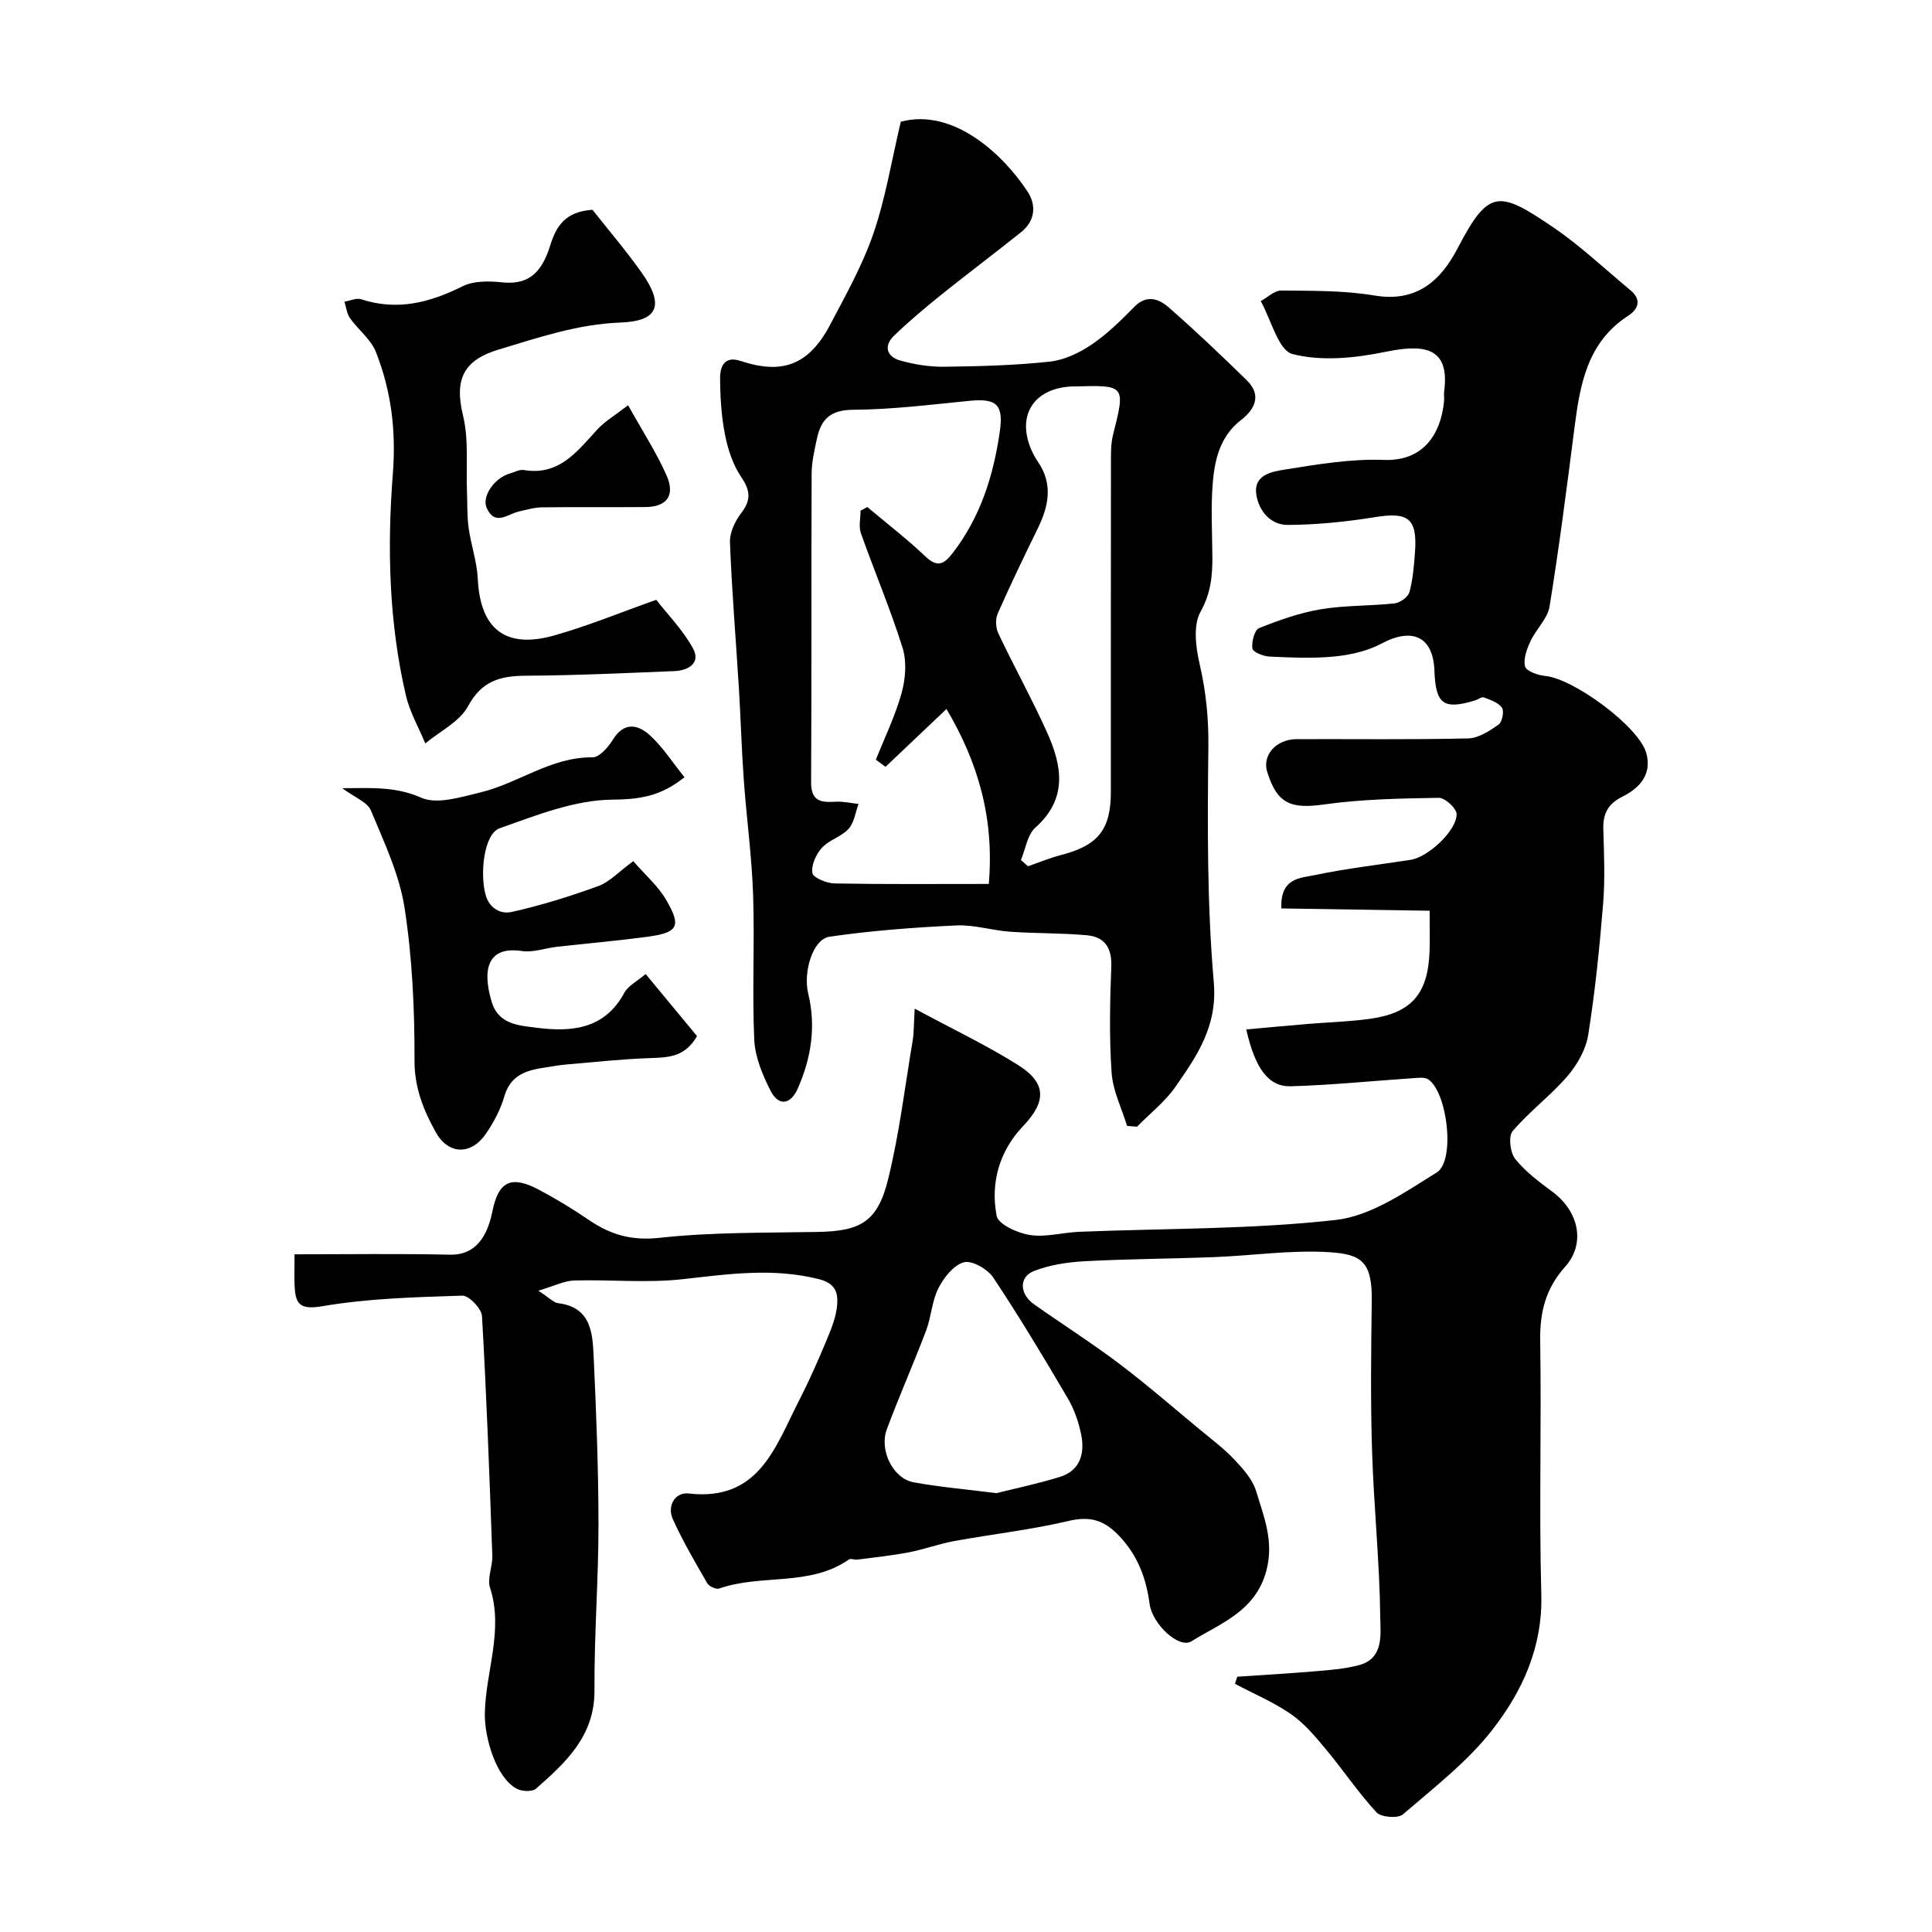
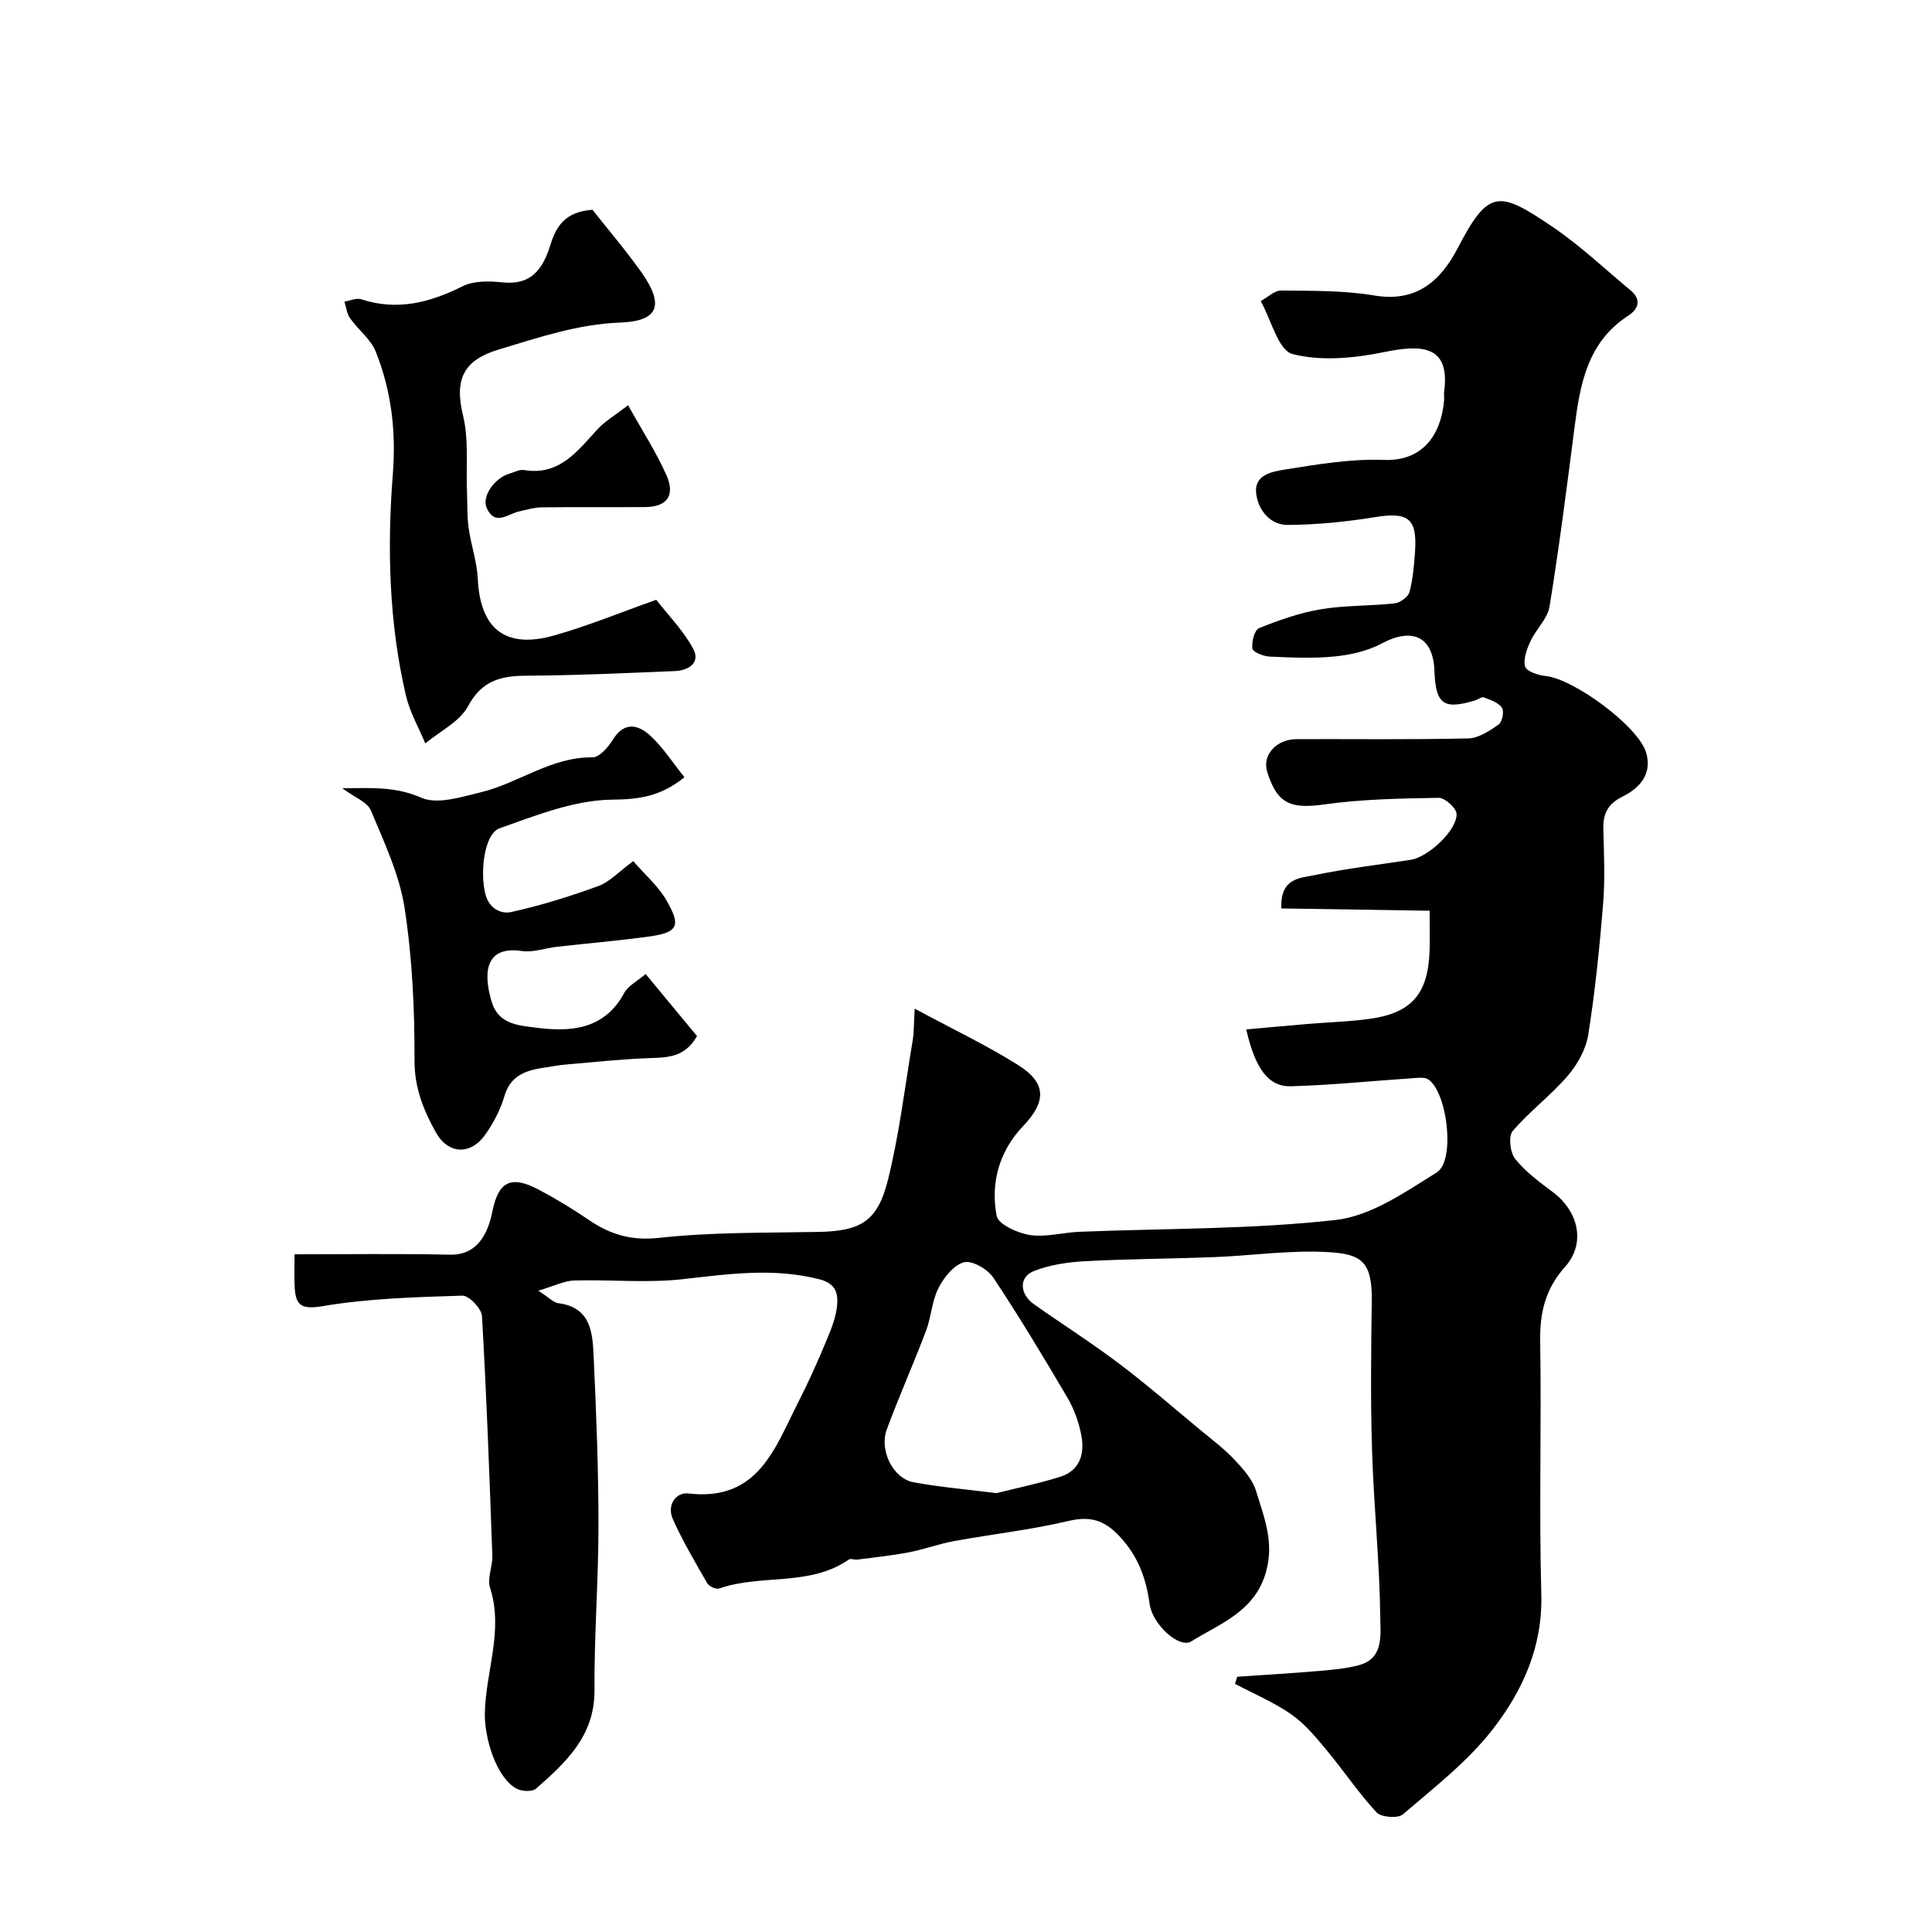
<svg xmlns="http://www.w3.org/2000/svg" enable-background="new 0 0 400 400" viewBox="0 0 400 400">
  <g fill="#000001">
    <path d="m189.38 208.83c8.07 4.35 15 7.64 21.43 11.69 5.99 3.77 5.76 7.65 1.01 12.63-4.89 5.11-6.8 11.74-5.47 18.59.34 1.76 4.36 3.57 6.9 3.96 3.3.5 6.81-.54 10.24-.67 17.7-.72 35.5-.48 53.06-2.45 7.28-.81 14.36-5.76 20.9-9.83 3.92-2.44 2.21-16.62-1.74-19.27-.81-.54-2.22-.31-3.34-.24-8.37.56-16.73 1.42-25.1 1.66-4.67.13-7.4-3.67-9.25-11.77 4.25-.38 8.42-.77 12.6-1.12 4.26-.36 8.55-.48 12.77-1.04 8.84-1.18 12.29-5.15 12.59-14.14.08-2.32.01-4.65.01-8.27-10.34-.16-20.54-.32-30.7-.48-.27-6.44 4.06-6.29 6.99-6.91 6.53-1.38 13.2-2.13 19.81-3.16 3.59-.55 9.58-6.09 9.48-9.49-.04-1.2-2.41-3.36-3.68-3.34-7.92.13-15.89.27-23.72 1.37-6.91.97-9.74-.1-11.81-6.74-1.07-3.46 1.84-6.77 6.13-6.78 11.83-.04 23.67.13 35.49-.15 2.15-.05 4.42-1.56 6.3-2.88.74-.52 1.18-2.77.68-3.48-.75-1.08-2.39-1.61-3.75-2.13-.45-.17-1.18.43-1.8.62-6.56 1.99-8.17.81-8.43-6.17-.26-7.02-4.55-9.01-10.92-5.61-2.9 1.55-6.4 2.35-9.71 2.68-4.46.45-8.99.23-13.48.03-1.28-.06-3.45-.91-3.57-1.66-.21-1.36.43-3.85 1.37-4.23 4.14-1.66 8.43-3.18 12.81-3.91 5.02-.84 10.19-.66 15.27-1.22 1.13-.13 2.78-1.32 3.06-2.33.72-2.66.95-5.48 1.15-8.26.5-7.03-1.39-8.38-8.3-7.26-5.96.97-12.03 1.57-18.05 1.61-3.52.02-5.97-2.86-6.5-6.25-.65-4.17 3.29-4.79 5.9-5.21 6.79-1.09 13.72-2.26 20.55-2 7.85.3 11.74-5.01 12.42-12.21.06-.66-.07-1.34.02-2 1.26-9.55-4.69-9.7-12.34-8.13-6.2 1.27-13.11 1.96-19.06.42-2.94-.76-4.43-7.13-6.58-10.96 1.42-.77 2.84-2.21 4.25-2.19 6.44.07 12.97-.03 19.28 1.03 8.79 1.48 13.76-3.1 17.26-9.82 6.41-12.34 8.55-11.88 19.59-4.42 5.74 3.88 10.82 8.72 16.18 13.16 2.37 1.96 1.61 3.92-.5 5.28-8.48 5.51-9.96 14.25-11.11 23.25-1.58 12.33-3.16 24.67-5.15 36.93-.41 2.54-2.8 4.71-3.95 7.2-.75 1.62-1.53 3.69-1.12 5.23.27.98 2.67 1.82 4.18 1.96 5.83.53 19.35 10.46 20.9 15.92 1.27 4.47-1.38 7.31-5 9.11-2.92 1.45-3.96 3.5-3.88 6.62.14 5.16.38 10.36-.04 15.49-.73 9.08-1.66 18.16-3.08 27.14-.48 3.02-2.25 6.18-4.28 8.54-3.49 4.06-7.9 7.33-11.37 11.41-.92 1.08-.52 4.46.53 5.77 2.12 2.65 4.99 4.77 7.75 6.83 5.4 4.02 6.89 10.66 2.58 15.49-4.05 4.53-5.25 9.42-5.16 15.33.28 17.49-.25 35.01.23 52.49.3 10.89-3.9 20.05-10.13 28.04-5.17 6.64-12.08 11.97-18.53 17.52-1.03.88-4.51.61-5.46-.42-3.76-4.06-6.86-8.72-10.42-12.99-2.19-2.63-4.45-5.37-7.22-7.3-3.61-2.51-7.75-4.25-11.66-6.32.16-.49.31-.98.47-1.47 5.5-.38 11-.69 16.49-1.16 2.92-.25 5.9-.48 8.72-1.24 5.17-1.38 4.44-6.38 4.4-9.77-.13-11.54-1.34-23.07-1.7-34.61-.33-10.32-.2-20.66-.06-30.99.11-8.14-2.08-9.71-8.84-10.13-7.86-.49-15.82.71-23.74 1.02-8.98.35-17.97.37-26.94.86-3.52.19-7.17.76-10.42 2.02-3.15 1.22-3 4.76-.01 6.87 5.87 4.14 11.94 8 17.66 12.32 5.76 4.35 11.21 9.1 16.77 13.7 2.41 1.99 4.94 3.89 7.07 6.15 1.8 1.91 3.76 4.08 4.49 6.49 1.62 5.33 3.77 10.44 2.12 16.57-2.26 8.39-9.47 10.81-15.49 14.56-2.59 1.62-8.09-3.55-8.66-7.7-.72-5.31-2.39-9.95-6.24-14.04-3.2-3.41-6.12-4.23-10.66-3.15-7.75 1.83-15.71 2.71-23.56 4.14-3.18.58-6.25 1.73-9.43 2.34-3.51.67-7.09 1.04-10.64 1.5-.58.08-1.35-.29-1.74-.02-8.12 5.66-18.12 2.95-26.83 6-.65.23-2.11-.43-2.49-1.09-2.51-4.35-5.08-8.71-7.13-13.28-1.25-2.78.52-5.62 3.27-5.3 14.5 1.67 17.9-9.53 22.77-19.04 2.14-4.18 4.05-8.49 5.85-12.83.99-2.37 2-4.9 2.15-7.41.13-2.23-.33-4.22-3.74-5.08-9.52-2.42-18.77-1.07-28.23-.01-7.41.83-14.98.06-22.48.27-2.03.06-4.03 1.1-7.44 2.11 2.33 1.51 3.17 2.48 4.11 2.59 6.81.84 7.12 6.12 7.35 11.05.54 11.59.99 23.2 1 34.8 0 11.43-.9 22.87-.83 34.3.06 9.45-5.92 14.92-12.11 20.37-.78.68-2.96.58-4.03-.01-4.31-2.38-6.61-10.6-6.56-15.41.1-8.73 3.95-17.28 1.08-26.18-.63-1.96.55-4.43.47-6.65-.59-16.54-1.19-33.08-2.14-49.6-.09-1.55-2.7-4.27-4.06-4.23-9.7.31-19.49.56-29.01 2.19-4.82.82-5.56-.6-5.73-4.33-.08-1.81-.01-3.62-.01-6.42 10.92 0 21.56-.16 32.2.08 4.44.1 7.49-2.61 8.76-8.94 1.25-6.24 3.85-7.56 9.59-4.53 3.6 1.9 7.1 4.04 10.47 6.33 4.44 3.02 8.8 4.28 14.53 3.65 10.84-1.19 21.83-1.02 32.76-1.22 8.85-.16 12.39-2.07 14.57-10.85 2.34-9.46 3.49-19.22 5.11-28.85.26-1.57.21-3.16.41-6.53zm16.93 100.31c3.68-.93 8.45-1.92 13.09-3.35 4.24-1.3 5.22-4.85 4.46-8.71-.52-2.66-1.48-5.37-2.86-7.7-4.94-8.41-9.97-16.78-15.37-24.89-1.16-1.74-4.38-3.59-6.05-3.15-2.13.57-4.17 3.16-5.29 5.36-1.36 2.69-1.48 5.97-2.57 8.84-2.59 6.83-5.56 13.52-8.11 20.37-1.62 4.35 1.27 10.19 5.53 10.98 5.3.98 10.69 1.43 17.17 2.25z" />
-     <path d="m186.5 25.2c10.86-2.9 21.2 6.74 26.28 14.52 1.82 2.79 1.52 6.03-1.35 8.33-5.49 4.39-11.12 8.61-16.6 13.01-3.33 2.68-6.61 5.44-9.69 8.4-2.26 2.17-1.58 4.39 1.27 5.19 2.95.83 6.1 1.32 9.15 1.28 7.27-.09 14.56-.28 21.78-1.06 3.01-.32 6.13-1.82 8.68-3.54 3.24-2.19 6.1-5.03 8.87-7.84 2.54-2.57 5.07-1.6 7.04.12 5.57 4.86 10.93 9.97 16.22 15.14 3.13 3.07 1.64 6.01-1.19 8.2-4.3 3.32-5.44 8.06-5.86 12.9-.44 5.13-.12 10.32-.09 15.49.02 3.95-.33 7.51-2.45 11.31-1.56 2.79-1 7.3-.2 10.77 1.32 5.71 1.89 11.27 1.82 17.19-.19 16.26-.28 32.59 1.12 48.76.79 9.1-3.46 15.2-7.94 21.64-2.15 3.1-5.28 5.53-7.96 8.26-.68-.05-1.37-.11-2.05-.16-1.12-3.66-2.94-7.26-3.2-10.98-.51-7.29-.35-14.66-.07-21.98.15-3.88-1.35-6.18-5.01-6.51-5.29-.49-10.63-.36-15.94-.74-3.73-.26-7.46-1.47-11.14-1.3-8.77.42-17.57 1.07-26.26 2.34-3.43.5-5.49 7.25-4.39 11.81 1.65 6.82.6 13.34-2.18 19.63-1.49 3.38-3.98 3.69-5.63.44-1.66-3.27-3.21-6.98-3.37-10.56-.45-10.01.1-20.06-.24-30.08-.27-7.92-1.36-15.82-1.93-23.73-.45-6.25-.62-12.53-1-18.79-.62-10.13-1.47-20.25-1.86-30.39-.08-2 1.05-4.37 2.32-6.03 2.09-2.71 1.91-4.67.01-7.48-1.72-2.54-2.76-5.73-3.36-8.78-.76-3.85-1-7.84-1.01-11.77 0-2.33.92-4.58 4.21-3.49 8.74 2.91 14.21.82 18.61-7.56 3.24-6.15 6.69-12.3 8.93-18.84 2.51-7.33 3.75-15.06 5.66-23.12zm-8.33 80.53c.47-.25.94-.5 1.4-.75 4 3.36 8.15 6.55 11.93 10.14 2.47 2.34 3.79 1.9 5.73-.6 5.75-7.43 8.44-16 9.76-25.09.83-5.71-.67-7-6.3-6.44-8.01.79-16.04 1.8-24.06 1.85-4.69.02-6.65 1.97-7.49 5.96-.51 2.39-1.09 4.83-1.1 7.25-.09 21.3.01 42.61-.11 63.91-.02 4 2.1 4.21 5.11 4.03 1.55-.09 3.14.29 4.71.46-.65 1.75-.9 3.88-2.07 5.16-1.48 1.63-4.04 2.29-5.52 3.92-1.21 1.34-2.25 3.62-1.96 5.23.18.99 2.98 2.12 4.62 2.15 10.48.19 20.96.1 31.9.1 1.16-13.64-2.21-25.13-8.76-36.22-4.55 4.32-8.59 8.14-12.62 11.97-.67-.49-1.34-.98-2-1.47 1.82-4.59 4.02-9.08 5.33-13.82.81-2.94 1.09-6.5.2-9.34-2.51-8.03-5.82-15.8-8.63-23.74-.49-1.4-.07-3.11-.07-4.66zm33.2 72.33c.49.43.98.86 1.47 1.29 2.26-.78 4.48-1.72 6.78-2.31 7.71-1.98 10.37-5.25 10.37-13.07.01-22.97-.01-45.95.02-68.92 0-1.64.02-3.34.41-4.92 2.61-10.42 2.65-10.41-8.04-10.12-.17 0-.33-.01-.5 0-7.78.38-11.38 5.89-8.43 12.94.38.9.85 1.79 1.4 2.59 3.22 4.65 2.28 9.23 0 13.89-2.85 5.83-5.68 11.68-8.29 17.62-.5 1.14-.41 2.94.14 4.1 3.25 6.86 6.94 13.51 10.06 20.43s4.38 13.74-2.41 19.78c-1.65 1.48-2.02 4.43-2.98 6.7z" />
    <path d="m122.67 43.43c3.28 4.17 6.92 8.42 10.14 12.96 4.75 6.72 3.58 10.1-4.35 10.39-8.86.33-16.94 3.1-25.19 5.58-7.03 2.12-9.31 5.87-7.41 13.65 1.22 4.99.61 10.42.82 15.66.1 2.54 0 5.1.34 7.6.49 3.54 1.73 7.02 1.9 10.56.49 10.36 5.69 14.59 15.79 11.74 6.99-1.97 13.75-4.76 21.16-7.39 2.4 3.1 5.58 6.31 7.64 10.13 1.6 2.97-1.02 4.52-3.83 4.63-10.26.42-20.52.9-30.79.96-5.29.03-9.14 1.04-11.98 6.3-1.74 3.23-5.83 5.19-8.86 7.72-1.37-3.31-3.22-6.51-4.02-9.96-3.51-15.09-3.89-30.55-2.7-45.81.7-8.98-.32-17.21-3.51-25.29-1.03-2.62-3.66-4.58-5.35-6.98-.67-.94-.79-2.27-1.16-3.42 1.17-.19 2.48-.83 3.48-.5 7.47 2.45 14.2.69 20.98-2.69 2.29-1.14 5.43-1.1 8.09-.82 4.98.52 8.09-1.31 10.03-7.55 1.26-4.06 3.06-7.06 8.78-7.47z" />
    <path d="m131.11 178.29c2.45 2.83 5.16 5.16 6.85 8.08 3.18 5.49 2.4 6.74-4.08 7.6-6.17.82-12.37 1.35-18.56 2.05-2.44.27-4.95 1.23-7.27.88-7.05-1.06-8.29 3.72-6.25 10.53 1.41 4.7 5.68 4.88 9.12 5.33 7.2.94 14.21.46 18.33-7.2.79-1.46 2.62-2.36 4.42-3.9 3.73 4.5 7.25 8.76 10.64 12.85-2.51 4.41-6.06 4.43-9.8 4.56-5.76.2-11.51.83-17.26 1.32-1.46.12-2.91.4-4.36.62-3.84.56-7.19 1.51-8.48 6-.79 2.75-2.23 5.44-3.87 7.81-3.06 4.4-7.74 4.24-10.32-.41-2.53-4.56-4.42-9.18-4.4-14.84.03-10.53-.45-21.17-2.05-31.56-1.07-6.94-4.23-13.62-6.98-20.21-.73-1.75-3.37-2.7-5.93-4.61 6.11-.03 11.03-.38 16.36 1.97 3.3 1.45 8.22-.14 12.23-1.1 7.87-1.87 14.6-7.36 23.22-7.26 1.43.02 3.27-2.12 4.24-3.69 2.32-3.76 5.22-3.08 7.64-.88 2.7 2.47 4.73 5.67 7.16 8.69-4.93 3.97-9.3 4.58-14.97 4.64-7.8.08-15.72 3.24-23.29 5.92-3.23 1.15-4.11 9.22-2.95 13.66.8 3.06 3.31 4.13 5.33 3.69 6.13-1.35 12.18-3.24 18.09-5.4 2.34-.87 4.23-2.98 7.19-5.14z" />
    <path d="m130.04 83.9c3.05 5.47 5.88 9.82 7.95 14.5 1.86 4.21.07 6.54-4.38 6.58-7.14.06-14.28-.03-21.42.06-1.58.02-3.17.5-4.74.85-2.32.52-4.93 3.08-6.66-.66-1.14-2.45 1.62-6.34 4.84-7.22.93-.26 1.91-.84 2.78-.7 7.42 1.26 11.14-3.93 15.34-8.48 1.49-1.61 3.49-2.77 6.29-4.93z" />
  </g>
</svg>